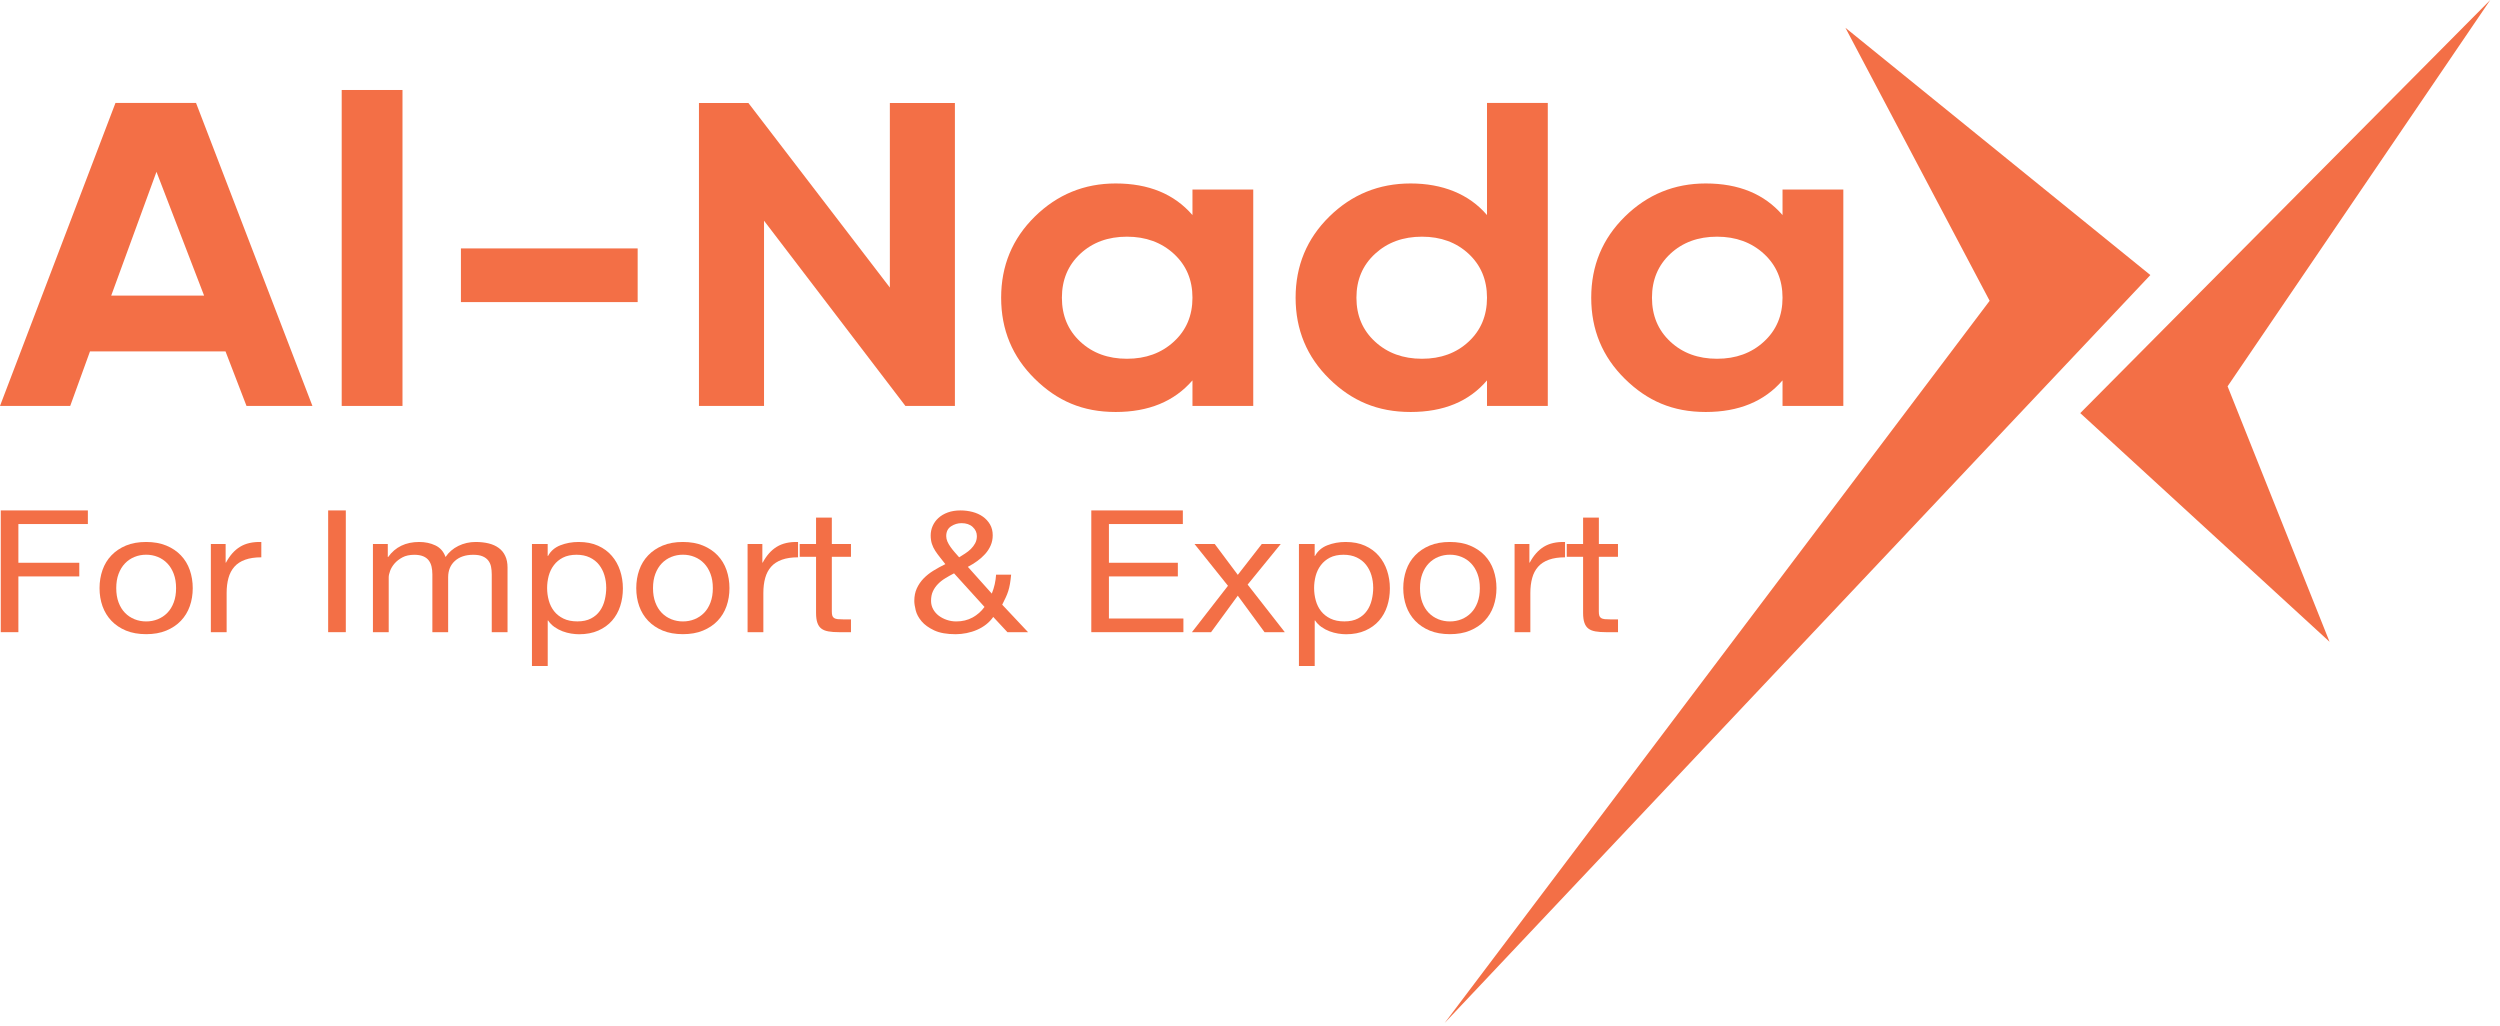
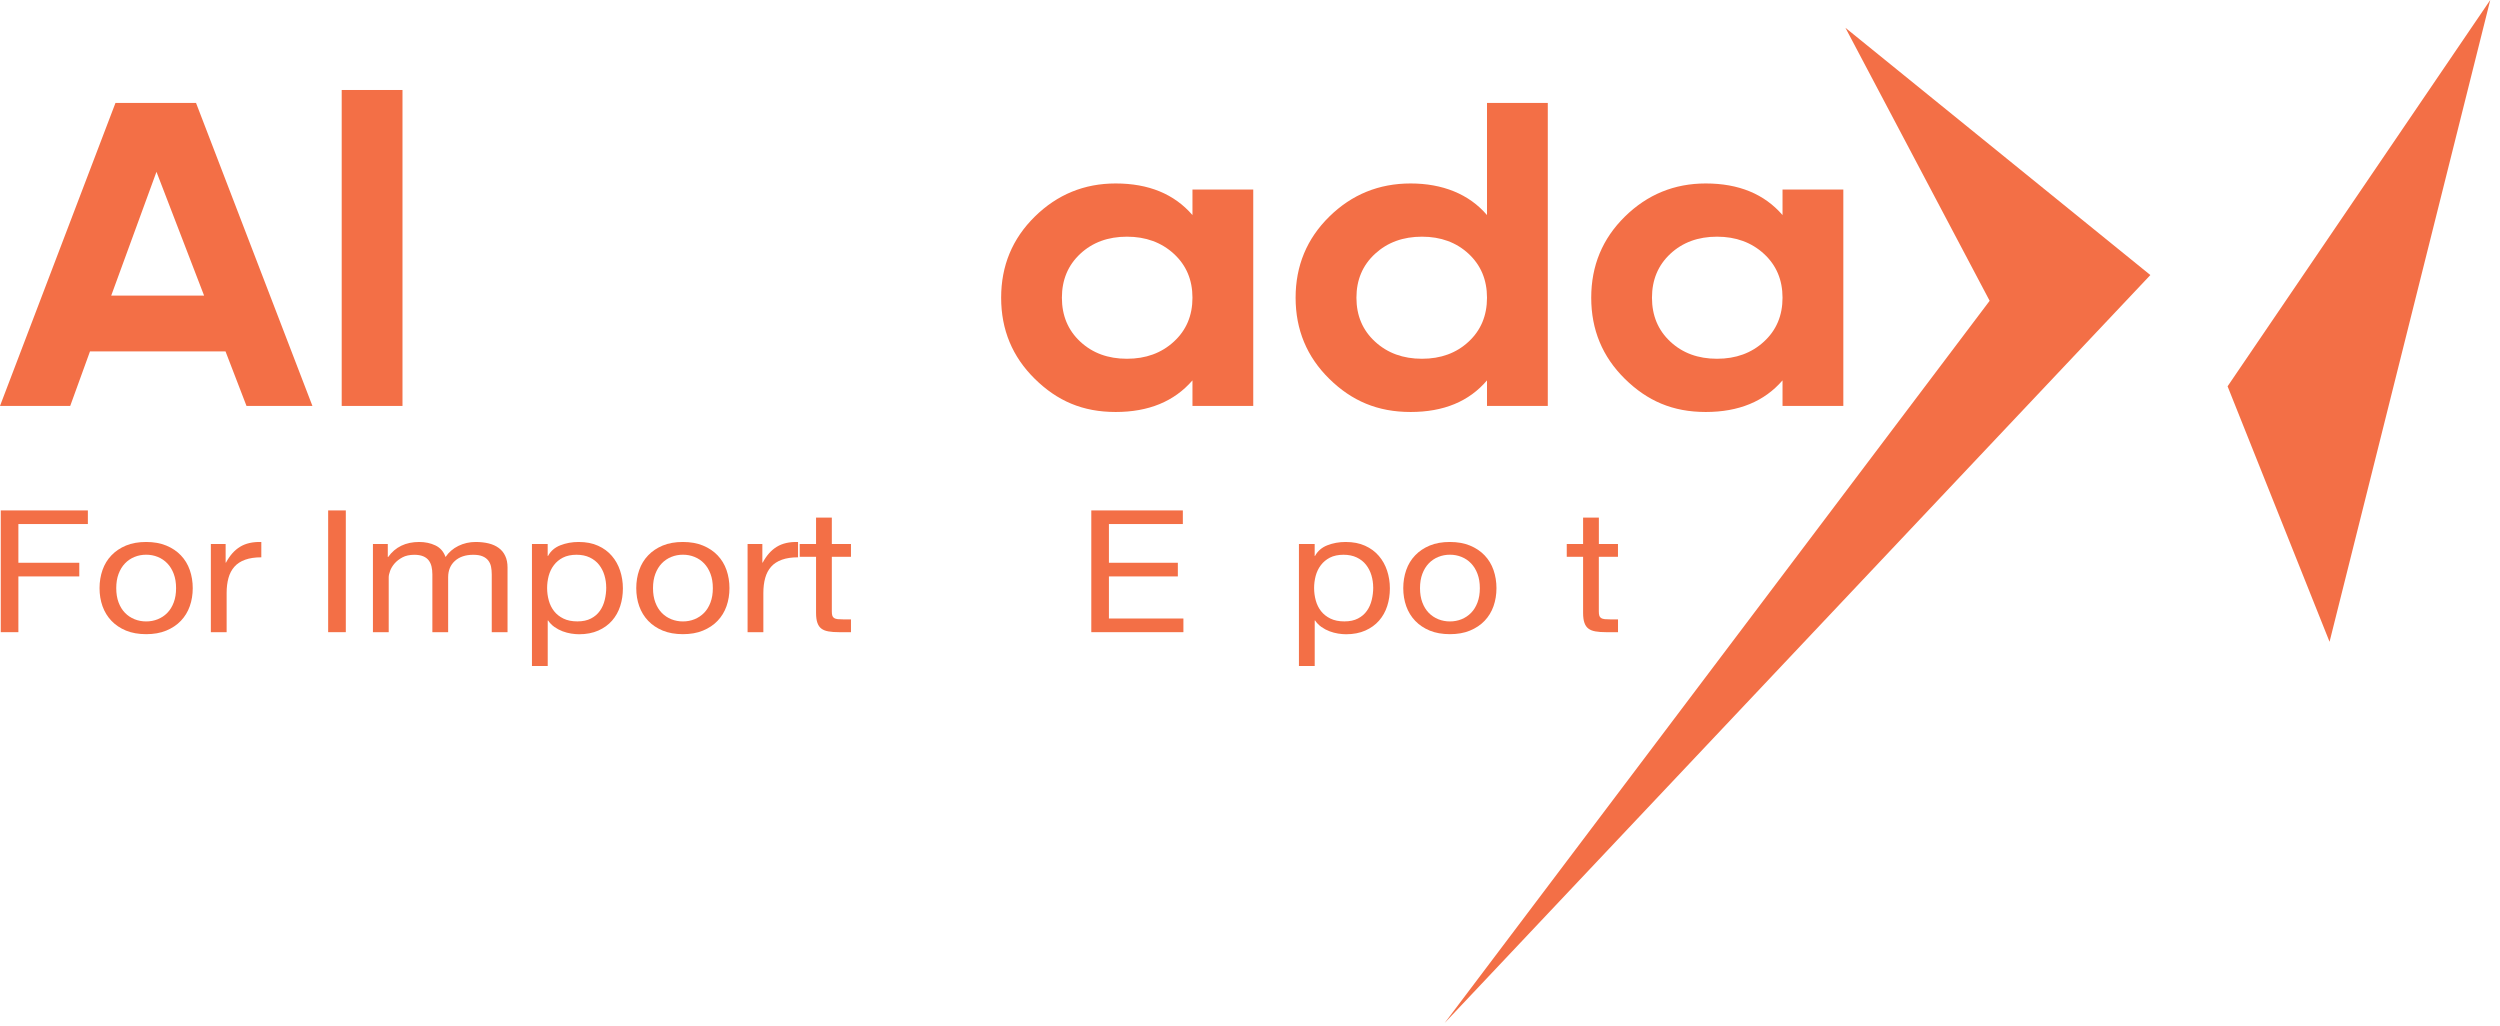
<svg xmlns="http://www.w3.org/2000/svg" width="190" height="78" viewBox="0 0 190 78" fill="none">
  <path d="M18.734 30.851L17.139 26.706H6.839L5.336 30.851H0L8.775 7.825H14.899L23.744 30.851H18.731H18.734ZM8.452 22.466H15.511L11.892 13.058L8.452 22.466Z" fill="#F36F46" />
  <rect x="25.969" y="6.839" width="4.62" height="24.012" fill="#F36F46" />
-   <rect x="35.03" y="18.88" width="13.432" height="4.079" fill="#F36F46" />
-   <path d="M67.629 7.828H72.573V30.851H68.811L58.066 16.774V30.851H53.12V7.828H56.879L67.629 21.854V7.828Z" fill="#F36F46" />
  <path d="M90.627 14.406H95.247V30.851H90.627V28.909C89.242 30.51 87.294 31.311 84.789 31.311C82.284 31.311 80.351 30.471 78.647 28.794C76.939 27.116 76.087 25.059 76.087 22.627C76.087 20.195 76.939 18.138 78.647 16.46C80.354 14.783 82.403 13.943 84.789 13.943C87.297 13.943 89.242 14.744 90.627 16.345V14.403V14.406ZM82.101 25.966C83.033 26.834 84.214 27.266 85.647 27.266C87.081 27.266 88.268 26.834 89.211 25.966C90.155 25.102 90.627 23.988 90.627 22.627C90.627 21.267 90.155 20.156 89.211 19.288C88.268 18.424 87.081 17.988 85.647 17.988C84.214 17.988 83.033 18.421 82.101 19.288C81.17 20.156 80.704 21.267 80.704 22.627C80.704 23.988 81.17 25.099 82.101 25.966Z" fill="#F36F46" />
  <path d="M113.012 7.825H117.632V30.851H113.012V28.909C111.651 30.51 109.715 31.311 107.207 31.311C104.699 31.311 102.736 30.471 101.029 28.794C99.321 27.117 98.466 25.059 98.466 22.627C98.466 20.195 99.321 18.138 101.029 16.46C102.736 14.783 104.797 13.943 107.207 13.943C109.618 13.943 111.648 14.744 113.012 16.345V7.825ZM104.505 25.966C105.448 26.834 106.635 27.266 108.069 27.266C109.502 27.266 110.683 26.834 111.615 25.966C112.546 25.102 113.012 23.988 113.012 22.627C113.012 21.267 112.546 20.156 111.615 19.288C110.683 18.424 109.502 17.988 108.069 17.988C106.635 17.988 105.448 18.421 104.505 19.288C103.561 20.156 103.089 21.267 103.089 22.627C103.089 23.988 103.561 25.099 104.505 25.966Z" fill="#F36F46" />
  <path d="M135.472 14.406H140.093V30.851H135.472V28.909C134.088 30.51 132.14 31.311 129.635 31.311C127.13 31.311 125.197 30.471 123.492 28.794C121.785 27.116 120.933 25.059 120.933 22.627C120.933 20.195 121.785 18.138 123.492 16.46C125.2 14.783 127.248 13.943 129.635 13.943C132.143 13.943 134.088 14.744 135.472 16.345V14.403V14.406ZM126.947 25.966C127.878 26.834 129.059 27.266 130.493 27.266C131.927 27.266 133.114 26.834 134.057 25.966C135.001 25.102 135.472 23.988 135.472 22.627C135.472 21.267 135.001 20.156 134.057 19.288C133.114 18.424 131.927 17.988 130.493 17.988C129.059 17.988 127.878 18.421 126.947 19.288C126.016 20.156 125.55 21.267 125.55 22.627C125.55 23.988 126.016 25.099 126.947 25.966Z" fill="#F36F46" />
  <path d="M0.058 38.792H6.678V39.827H1.397V42.77H6.026V43.808H1.397V48.045H0.058V38.792Z" fill="#F36F46" />
  <path d="M7.565 44.7C7.565 44.207 7.642 43.747 7.791 43.321C7.94 42.895 8.168 42.52 8.469 42.207C8.771 41.891 9.139 41.644 9.577 41.461C10.016 41.279 10.524 41.19 11.108 41.19C11.693 41.19 12.192 41.282 12.633 41.461C13.075 41.644 13.446 41.891 13.747 42.207C14.049 42.524 14.274 42.895 14.423 43.321C14.572 43.75 14.648 44.21 14.648 44.7C14.648 45.19 14.572 45.65 14.423 46.072C14.274 46.496 14.046 46.867 13.747 47.181C13.446 47.497 13.075 47.743 12.633 47.926C12.192 48.109 11.684 48.197 11.108 48.197C10.533 48.197 10.016 48.106 9.577 47.926C9.139 47.743 8.771 47.497 8.469 47.181C8.168 46.864 7.943 46.496 7.791 46.072C7.642 45.65 7.565 45.193 7.565 44.7ZM8.835 44.7C8.835 45.108 8.892 45.467 9.011 45.783C9.13 46.1 9.291 46.362 9.498 46.575C9.705 46.788 9.949 46.949 10.226 47.062C10.503 47.174 10.798 47.229 11.108 47.229C11.419 47.229 11.714 47.174 11.991 47.062C12.268 46.949 12.511 46.788 12.718 46.575C12.925 46.362 13.087 46.1 13.205 45.783C13.324 45.467 13.382 45.108 13.382 44.7C13.382 44.292 13.324 43.933 13.205 43.616C13.087 43.3 12.925 43.035 12.718 42.819C12.511 42.603 12.268 42.438 11.991 42.326C11.714 42.213 11.419 42.158 11.108 42.158C10.798 42.158 10.503 42.213 10.226 42.326C9.949 42.438 9.705 42.603 9.498 42.819C9.291 43.035 9.13 43.3 9.011 43.616C8.892 43.933 8.835 44.292 8.835 44.7Z" fill="#F36F46" />
  <path d="M16.019 41.346H17.148V42.758H17.175C17.467 42.213 17.823 41.812 18.25 41.553C18.673 41.294 19.208 41.172 19.86 41.191V42.356C19.379 42.356 18.971 42.417 18.633 42.539C18.295 42.661 18.021 42.837 17.814 43.072C17.607 43.306 17.458 43.589 17.364 43.927C17.27 44.265 17.224 44.645 17.224 45.068V48.048H16.025V41.346H16.019Z" fill="#F36F46" />
  <rect x="24.94" y="38.792" width="1.342" height="9.253" fill="#F36F46" />
  <path d="M28.343 41.346H29.472V42.332H29.499C30.044 41.571 30.832 41.19 31.858 41.19C32.309 41.19 32.72 41.276 33.085 41.449C33.453 41.623 33.712 41.915 33.861 42.332C34.105 41.97 34.43 41.69 34.835 41.489C35.24 41.291 35.678 41.19 36.147 41.19C36.515 41.19 36.844 41.227 37.142 41.3C37.437 41.373 37.693 41.489 37.903 41.644C38.116 41.799 38.281 42 38.396 42.247C38.515 42.493 38.573 42.788 38.573 43.135V48.048H37.373V43.653C37.373 43.446 37.355 43.251 37.319 43.068C37.282 42.886 37.209 42.73 37.106 42.597C37.002 42.463 36.859 42.356 36.676 42.28C36.494 42.201 36.256 42.164 35.964 42.164C35.38 42.164 34.917 42.32 34.573 42.63C34.229 42.941 34.059 43.355 34.059 43.875V48.048H32.86V43.653C32.86 43.437 32.838 43.239 32.796 43.056C32.753 42.874 32.68 42.718 32.577 42.584C32.473 42.45 32.333 42.347 32.154 42.274C31.974 42.201 31.752 42.164 31.49 42.164C31.134 42.164 30.832 42.228 30.586 42.359C30.343 42.49 30.142 42.645 29.986 42.825C29.831 43.008 29.718 43.193 29.648 43.388C29.578 43.583 29.542 43.744 29.542 43.875V48.048H28.343V41.346Z" fill="#F36F46" />
  <path d="M40.425 41.346H41.624V42.253H41.651C41.849 41.881 42.16 41.611 42.583 41.443C43.006 41.276 43.472 41.19 43.98 41.19C44.543 41.19 45.036 41.285 45.456 41.477C45.876 41.665 46.223 41.924 46.5 42.247C46.777 42.569 46.987 42.944 47.127 43.367C47.267 43.79 47.34 44.24 47.34 44.715C47.34 45.19 47.273 45.64 47.136 46.063C46.999 46.486 46.792 46.855 46.515 47.171C46.238 47.488 45.888 47.737 45.471 47.923C45.051 48.109 44.564 48.203 44.01 48.203C43.822 48.203 43.621 48.185 43.405 48.151C43.188 48.118 42.972 48.057 42.756 47.978C42.54 47.896 42.336 47.789 42.141 47.652C41.95 47.518 41.785 47.351 41.654 47.153H41.627V50.614H40.428V41.349L40.425 41.346ZM46.071 44.636C46.071 44.325 46.025 44.021 45.937 43.723C45.849 43.425 45.712 43.16 45.529 42.925C45.346 42.691 45.109 42.505 44.823 42.368C44.537 42.231 44.199 42.161 43.812 42.161C43.426 42.161 43.064 42.234 42.781 42.38C42.498 42.527 42.269 42.718 42.09 42.959C41.91 43.196 41.782 43.467 41.7 43.768C41.621 44.07 41.581 44.377 41.581 44.688C41.581 45.016 41.624 45.333 41.709 45.64C41.794 45.948 41.928 46.216 42.111 46.45C42.294 46.684 42.531 46.87 42.823 47.013C43.115 47.156 43.468 47.226 43.883 47.226C44.296 47.226 44.631 47.153 44.914 47.007C45.197 46.861 45.423 46.666 45.593 46.423C45.764 46.182 45.885 45.905 45.961 45.592C46.037 45.281 46.074 44.962 46.074 44.633" fill="#F36F46" />
  <path d="M48.356 44.7C48.356 44.207 48.432 43.747 48.582 43.321C48.731 42.895 48.959 42.52 49.26 42.207C49.562 41.891 49.93 41.644 50.368 41.461C50.807 41.279 51.315 41.19 51.899 41.19C52.484 41.19 52.983 41.282 53.424 41.461C53.866 41.644 54.237 41.891 54.538 42.207C54.84 42.524 55.065 42.895 55.214 43.321C55.363 43.75 55.439 44.21 55.439 44.7C55.439 45.19 55.363 45.65 55.214 46.072C55.065 46.496 54.837 46.867 54.538 47.181C54.237 47.497 53.866 47.743 53.424 47.926C52.983 48.109 52.475 48.197 51.899 48.197C51.324 48.197 50.807 48.106 50.368 47.926C49.93 47.743 49.562 47.497 49.26 47.181C48.959 46.864 48.734 46.496 48.582 46.072C48.432 45.65 48.356 45.193 48.356 44.7ZM49.629 44.7C49.629 45.108 49.687 45.467 49.805 45.783C49.924 46.1 50.085 46.362 50.292 46.575C50.499 46.788 50.74 46.949 51.02 47.062C51.297 47.174 51.592 47.229 51.902 47.229C52.213 47.229 52.508 47.174 52.785 47.062C53.062 46.949 53.306 46.788 53.513 46.575C53.719 46.362 53.881 46.1 53.999 45.783C54.118 45.467 54.176 45.108 54.176 44.7C54.176 44.292 54.118 43.933 53.999 43.616C53.881 43.3 53.719 43.035 53.513 42.819C53.306 42.603 53.062 42.438 52.785 42.326C52.508 42.213 52.213 42.158 51.902 42.158C51.592 42.158 51.297 42.213 51.02 42.326C50.743 42.438 50.499 42.603 50.292 42.819C50.085 43.035 49.924 43.3 49.805 43.616C49.687 43.933 49.629 44.292 49.629 44.7Z" fill="#F36F46" />
  <path d="M56.81 41.346H57.939V42.758H57.966C58.258 42.213 58.614 41.812 59.041 41.553C59.464 41.294 59.999 41.172 60.651 41.191V42.356C60.17 42.356 59.762 42.417 59.424 42.539C59.086 42.661 58.812 42.837 58.605 43.072C58.398 43.306 58.249 43.589 58.155 43.927C58.061 44.265 58.015 44.645 58.015 45.068V48.048H56.816V41.346H56.81Z" fill="#F36F46" />
  <path d="M63.219 41.346H64.674V42.317H63.219V46.477C63.219 46.608 63.231 46.712 63.256 46.788C63.28 46.864 63.323 46.925 63.39 46.971C63.457 47.013 63.548 47.041 63.664 47.056C63.782 47.068 63.935 47.074 64.123 47.074H64.674V48.045H63.758C63.448 48.045 63.183 48.027 62.961 47.987C62.739 47.948 62.562 47.878 62.425 47.774C62.288 47.671 62.188 47.525 62.121 47.333C62.054 47.144 62.02 46.891 62.02 46.581V42.317H60.778V41.346H62.02V39.337H63.219V41.346Z" fill="#F36F46" />
-   <path d="M75.483 46.891C75.334 47.107 75.152 47.296 74.942 47.461C74.729 47.625 74.5 47.762 74.251 47.868C74.001 47.978 73.739 48.057 73.459 48.115C73.182 48.17 72.905 48.2 72.635 48.2C71.956 48.2 71.411 48.103 70.997 47.908C70.583 47.713 70.263 47.482 70.038 47.214C69.813 46.946 69.664 46.669 69.594 46.386C69.524 46.1 69.487 45.862 69.487 45.674C69.487 45.312 69.551 44.992 69.679 44.715C69.807 44.438 69.974 44.191 70.187 43.969C70.4 43.75 70.65 43.549 70.936 43.373C71.222 43.196 71.527 43.029 71.846 42.874C71.706 42.691 71.569 42.52 71.438 42.356C71.308 42.192 71.186 42.028 71.079 41.863C70.97 41.699 70.887 41.522 70.823 41.33C70.763 41.142 70.732 40.929 70.732 40.694C70.732 40.445 70.781 40.204 70.881 39.976C70.982 39.748 71.125 39.544 71.32 39.367C71.511 39.191 71.749 39.051 72.032 38.947C72.315 38.844 72.638 38.792 73.006 38.792C73.316 38.792 73.621 38.832 73.916 38.908C74.211 38.987 74.473 39.105 74.698 39.264C74.923 39.425 75.106 39.623 75.243 39.86C75.38 40.098 75.447 40.372 75.447 40.682C75.447 40.959 75.395 41.215 75.292 41.452C75.188 41.69 75.048 41.909 74.869 42.107C74.689 42.304 74.488 42.484 74.263 42.645C74.038 42.807 73.803 42.95 73.557 43.081L75.377 45.114C75.566 44.648 75.672 44.167 75.703 43.674H76.847C76.82 43.951 76.789 44.185 76.756 44.38C76.722 44.575 76.68 44.755 76.628 44.919C76.576 45.083 76.512 45.245 76.436 45.406C76.36 45.567 76.272 45.75 76.168 45.957L78.132 48.045H76.564L75.49 46.891H75.483ZM72.507 43.574C72.272 43.695 72.047 43.82 71.837 43.951C71.624 44.079 71.438 44.228 71.28 44.392C71.119 44.557 70.994 44.739 70.9 44.943C70.805 45.147 70.76 45.385 70.76 45.662C70.76 45.896 70.814 46.109 70.921 46.304C71.028 46.499 71.174 46.663 71.35 46.797C71.53 46.931 71.734 47.037 71.965 47.114C72.196 47.193 72.434 47.229 72.677 47.229C73.137 47.229 73.551 47.129 73.913 46.931C74.275 46.733 74.579 46.465 74.823 46.127L72.507 43.574ZM72.893 42.356C73.036 42.271 73.185 42.174 73.347 42.07C73.508 41.967 73.654 41.851 73.788 41.72C73.919 41.589 74.028 41.446 74.114 41.285C74.199 41.123 74.242 40.947 74.242 40.746C74.242 40.478 74.138 40.247 73.928 40.052C73.721 39.857 73.435 39.76 73.076 39.76C72.793 39.76 72.525 39.839 72.281 40C72.035 40.162 71.913 40.408 71.913 40.746C71.913 40.883 71.944 41.023 72.004 41.16C72.065 41.3 72.144 41.434 72.239 41.568C72.333 41.702 72.437 41.833 72.552 41.964C72.665 42.094 72.781 42.222 72.893 42.353" fill="#F36F46" />
  <path d="M82.939 38.792H89.896V39.827H84.278V42.77H89.516V43.808H84.278V47.007H89.939V48.045H82.939V38.792Z" fill="#F36F46" />
-   <path d="M93.326 44.52L90.785 41.346H92.322L94.072 43.689L95.895 41.346H97.335L94.821 44.429L97.645 48.045H96.105L94.072 45.272L92.042 48.045H90.587L93.326 44.52Z" fill="#F36F46" />
  <path d="M98.716 41.346H99.915V42.253H99.942C100.14 41.881 100.451 41.611 100.874 41.443C101.297 41.276 101.763 41.19 102.271 41.19C102.834 41.19 103.327 41.285 103.747 41.477C104.167 41.665 104.514 41.924 104.791 42.247C105.068 42.569 105.278 42.944 105.418 43.367C105.558 43.79 105.631 44.24 105.631 44.715C105.631 45.19 105.564 45.64 105.427 46.063C105.29 46.486 105.083 46.855 104.806 47.171C104.529 47.488 104.179 47.737 103.762 47.923C103.342 48.109 102.855 48.203 102.301 48.203C102.113 48.203 101.912 48.185 101.696 48.151C101.48 48.118 101.263 48.057 101.047 47.978C100.831 47.896 100.627 47.789 100.432 47.652C100.241 47.518 100.076 47.351 99.945 47.153H99.918V50.614H98.719V41.349L98.716 41.346ZM104.362 44.636C104.362 44.325 104.316 44.021 104.228 43.723C104.14 43.425 104.003 43.16 103.82 42.925C103.638 42.691 103.4 42.505 103.114 42.368C102.828 42.231 102.49 42.161 102.103 42.161C101.717 42.161 101.355 42.234 101.072 42.38C100.789 42.527 100.56 42.718 100.381 42.959C100.201 43.196 100.073 43.467 99.991 43.768C99.912 44.07 99.872 44.377 99.872 44.688C99.872 45.016 99.915 45.333 100 45.64C100.085 45.948 100.219 46.216 100.402 46.45C100.585 46.684 100.822 46.87 101.114 47.013C101.406 47.156 101.759 47.226 102.173 47.226C102.587 47.226 102.922 47.153 103.205 47.007C103.488 46.861 103.714 46.666 103.884 46.423C104.055 46.182 104.176 45.905 104.252 45.592C104.328 45.281 104.365 44.962 104.365 44.633" fill="#F36F46" />
  <path d="M106.648 44.7C106.648 44.207 106.725 43.747 106.874 43.321C107.023 42.895 107.251 42.52 107.552 42.207C107.854 41.891 108.222 41.644 108.66 41.461C109.099 41.279 109.607 41.19 110.191 41.19C110.776 41.19 111.275 41.282 111.716 41.461C112.158 41.644 112.529 41.891 112.83 42.207C113.132 42.524 113.357 42.895 113.506 43.321C113.655 43.75 113.731 44.21 113.731 44.7C113.731 45.19 113.655 45.65 113.506 46.072C113.357 46.496 113.129 46.867 112.83 47.181C112.529 47.497 112.158 47.743 111.716 47.926C111.275 48.109 110.767 48.197 110.191 48.197C109.616 48.197 109.099 48.106 108.66 47.926C108.222 47.743 107.854 47.497 107.552 47.181C107.251 46.864 107.026 46.496 106.874 46.072C106.725 45.65 106.648 45.193 106.648 44.7ZM107.921 44.7C107.921 45.108 107.979 45.467 108.097 45.783C108.216 46.1 108.377 46.362 108.584 46.575C108.791 46.788 109.035 46.949 109.312 47.062C109.589 47.174 109.884 47.229 110.194 47.229C110.505 47.229 110.8 47.174 111.077 47.062C111.354 46.949 111.597 46.788 111.804 46.575C112.011 46.362 112.173 46.1 112.291 45.783C112.41 45.467 112.468 45.108 112.468 44.7C112.468 44.292 112.41 43.933 112.291 43.616C112.173 43.3 112.011 43.035 111.804 42.819C111.597 42.603 111.354 42.438 111.077 42.326C110.8 42.213 110.505 42.158 110.194 42.158C109.884 42.158 109.589 42.213 109.312 42.326C109.035 42.438 108.791 42.603 108.584 42.819C108.377 43.035 108.216 43.3 108.097 43.616C107.979 43.933 107.921 44.292 107.921 44.7Z" fill="#F36F46" />
-   <path d="M115.104 41.346H116.234V42.758H116.261C116.553 42.213 116.909 41.812 117.332 41.553C117.756 41.294 118.291 41.172 118.943 41.191V42.356C118.462 42.356 118.054 42.417 117.716 42.539C117.378 42.661 117.104 42.837 116.897 43.072C116.69 43.306 116.538 43.589 116.447 43.927C116.352 44.265 116.307 44.645 116.307 45.068V48.048H115.108V41.346H115.104Z" fill="#F36F46" />
  <path d="M121.511 41.346H122.966V42.317H121.511V46.477C121.511 46.608 121.523 46.712 121.548 46.788C121.572 46.867 121.615 46.925 121.682 46.971C121.749 47.013 121.84 47.041 121.959 47.056C122.077 47.068 122.23 47.074 122.418 47.074H122.969V48.045H122.053C121.743 48.045 121.478 48.027 121.256 47.987C121.033 47.948 120.857 47.878 120.72 47.774C120.583 47.671 120.483 47.525 120.416 47.333C120.349 47.144 120.315 46.891 120.315 46.581V42.317H119.073V41.346H120.315V39.337H121.514V41.346H121.511Z" fill="#F36F46" />
-   <path d="M189.26 0L158.099 31.396L177.046 48.776L169.296 29.36L189.26 0Z" fill="#F36F46" />
+   <path d="M189.26 0L177.046 48.776L169.296 29.36L189.26 0Z" fill="#F36F46" />
  <path d="M140.252 2.112L163.427 20.904L109.794 77.746L151.213 22.861L140.252 2.112Z" fill="#F36F46" />
</svg>